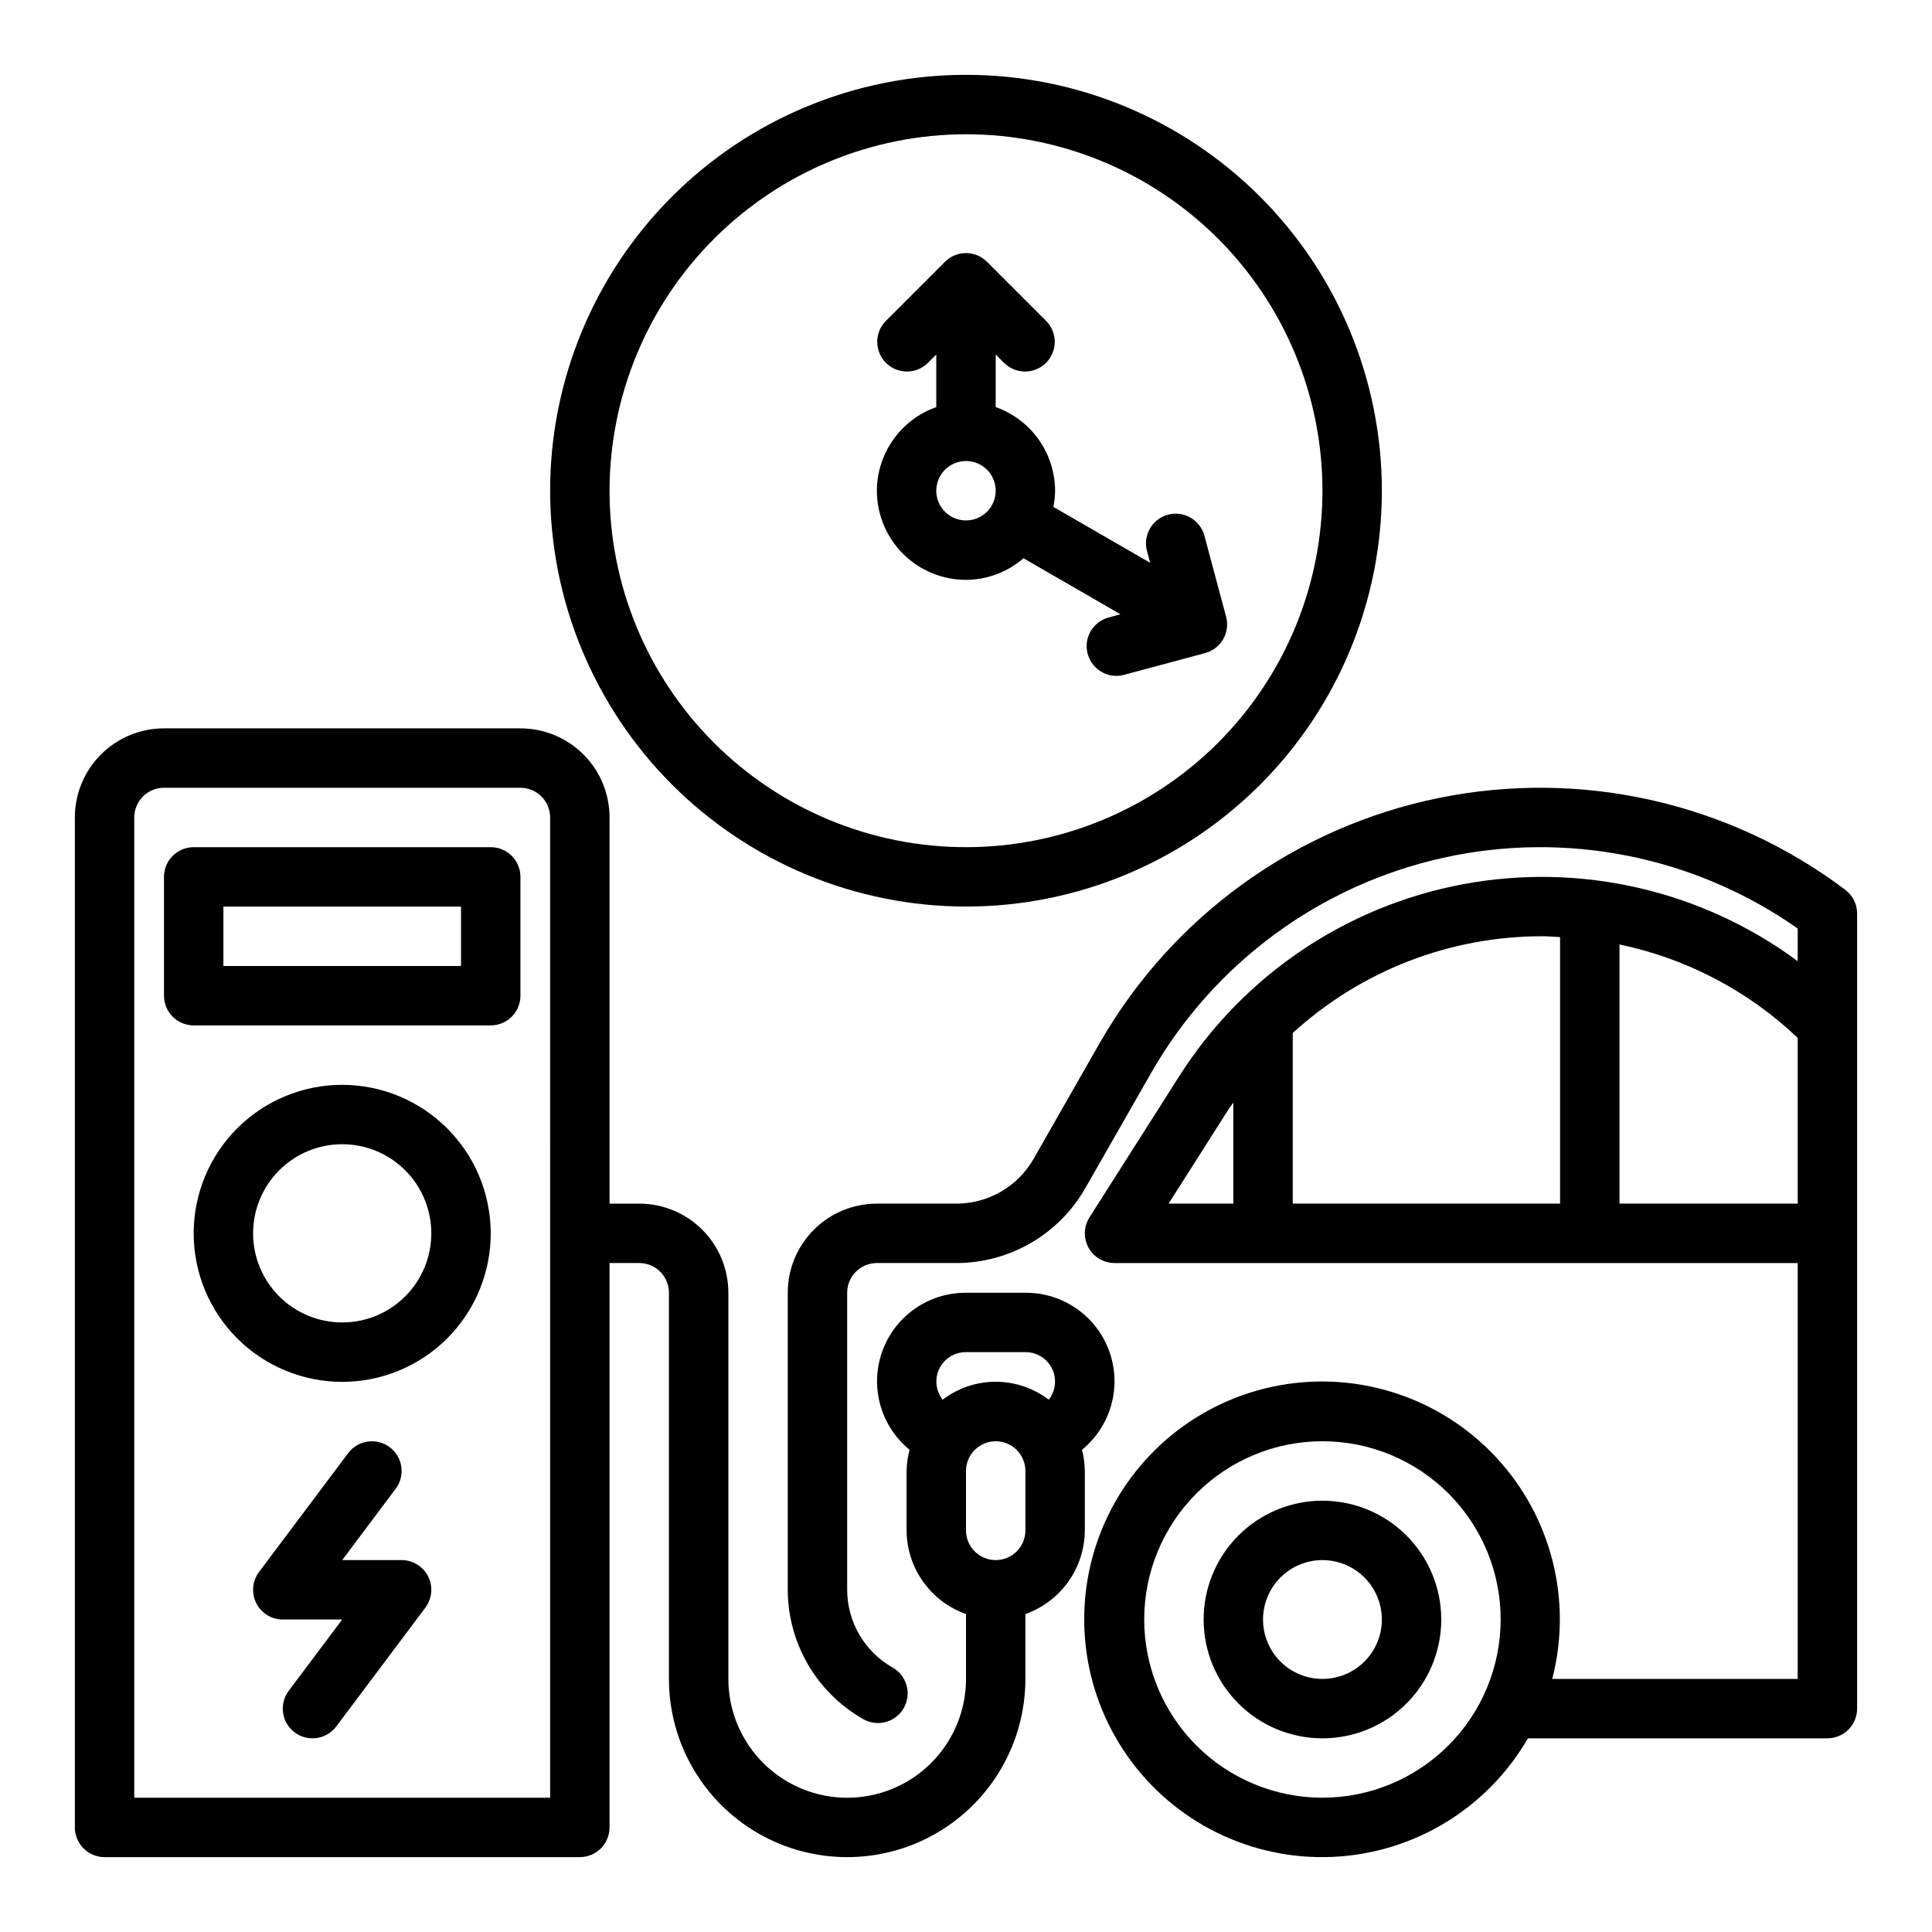
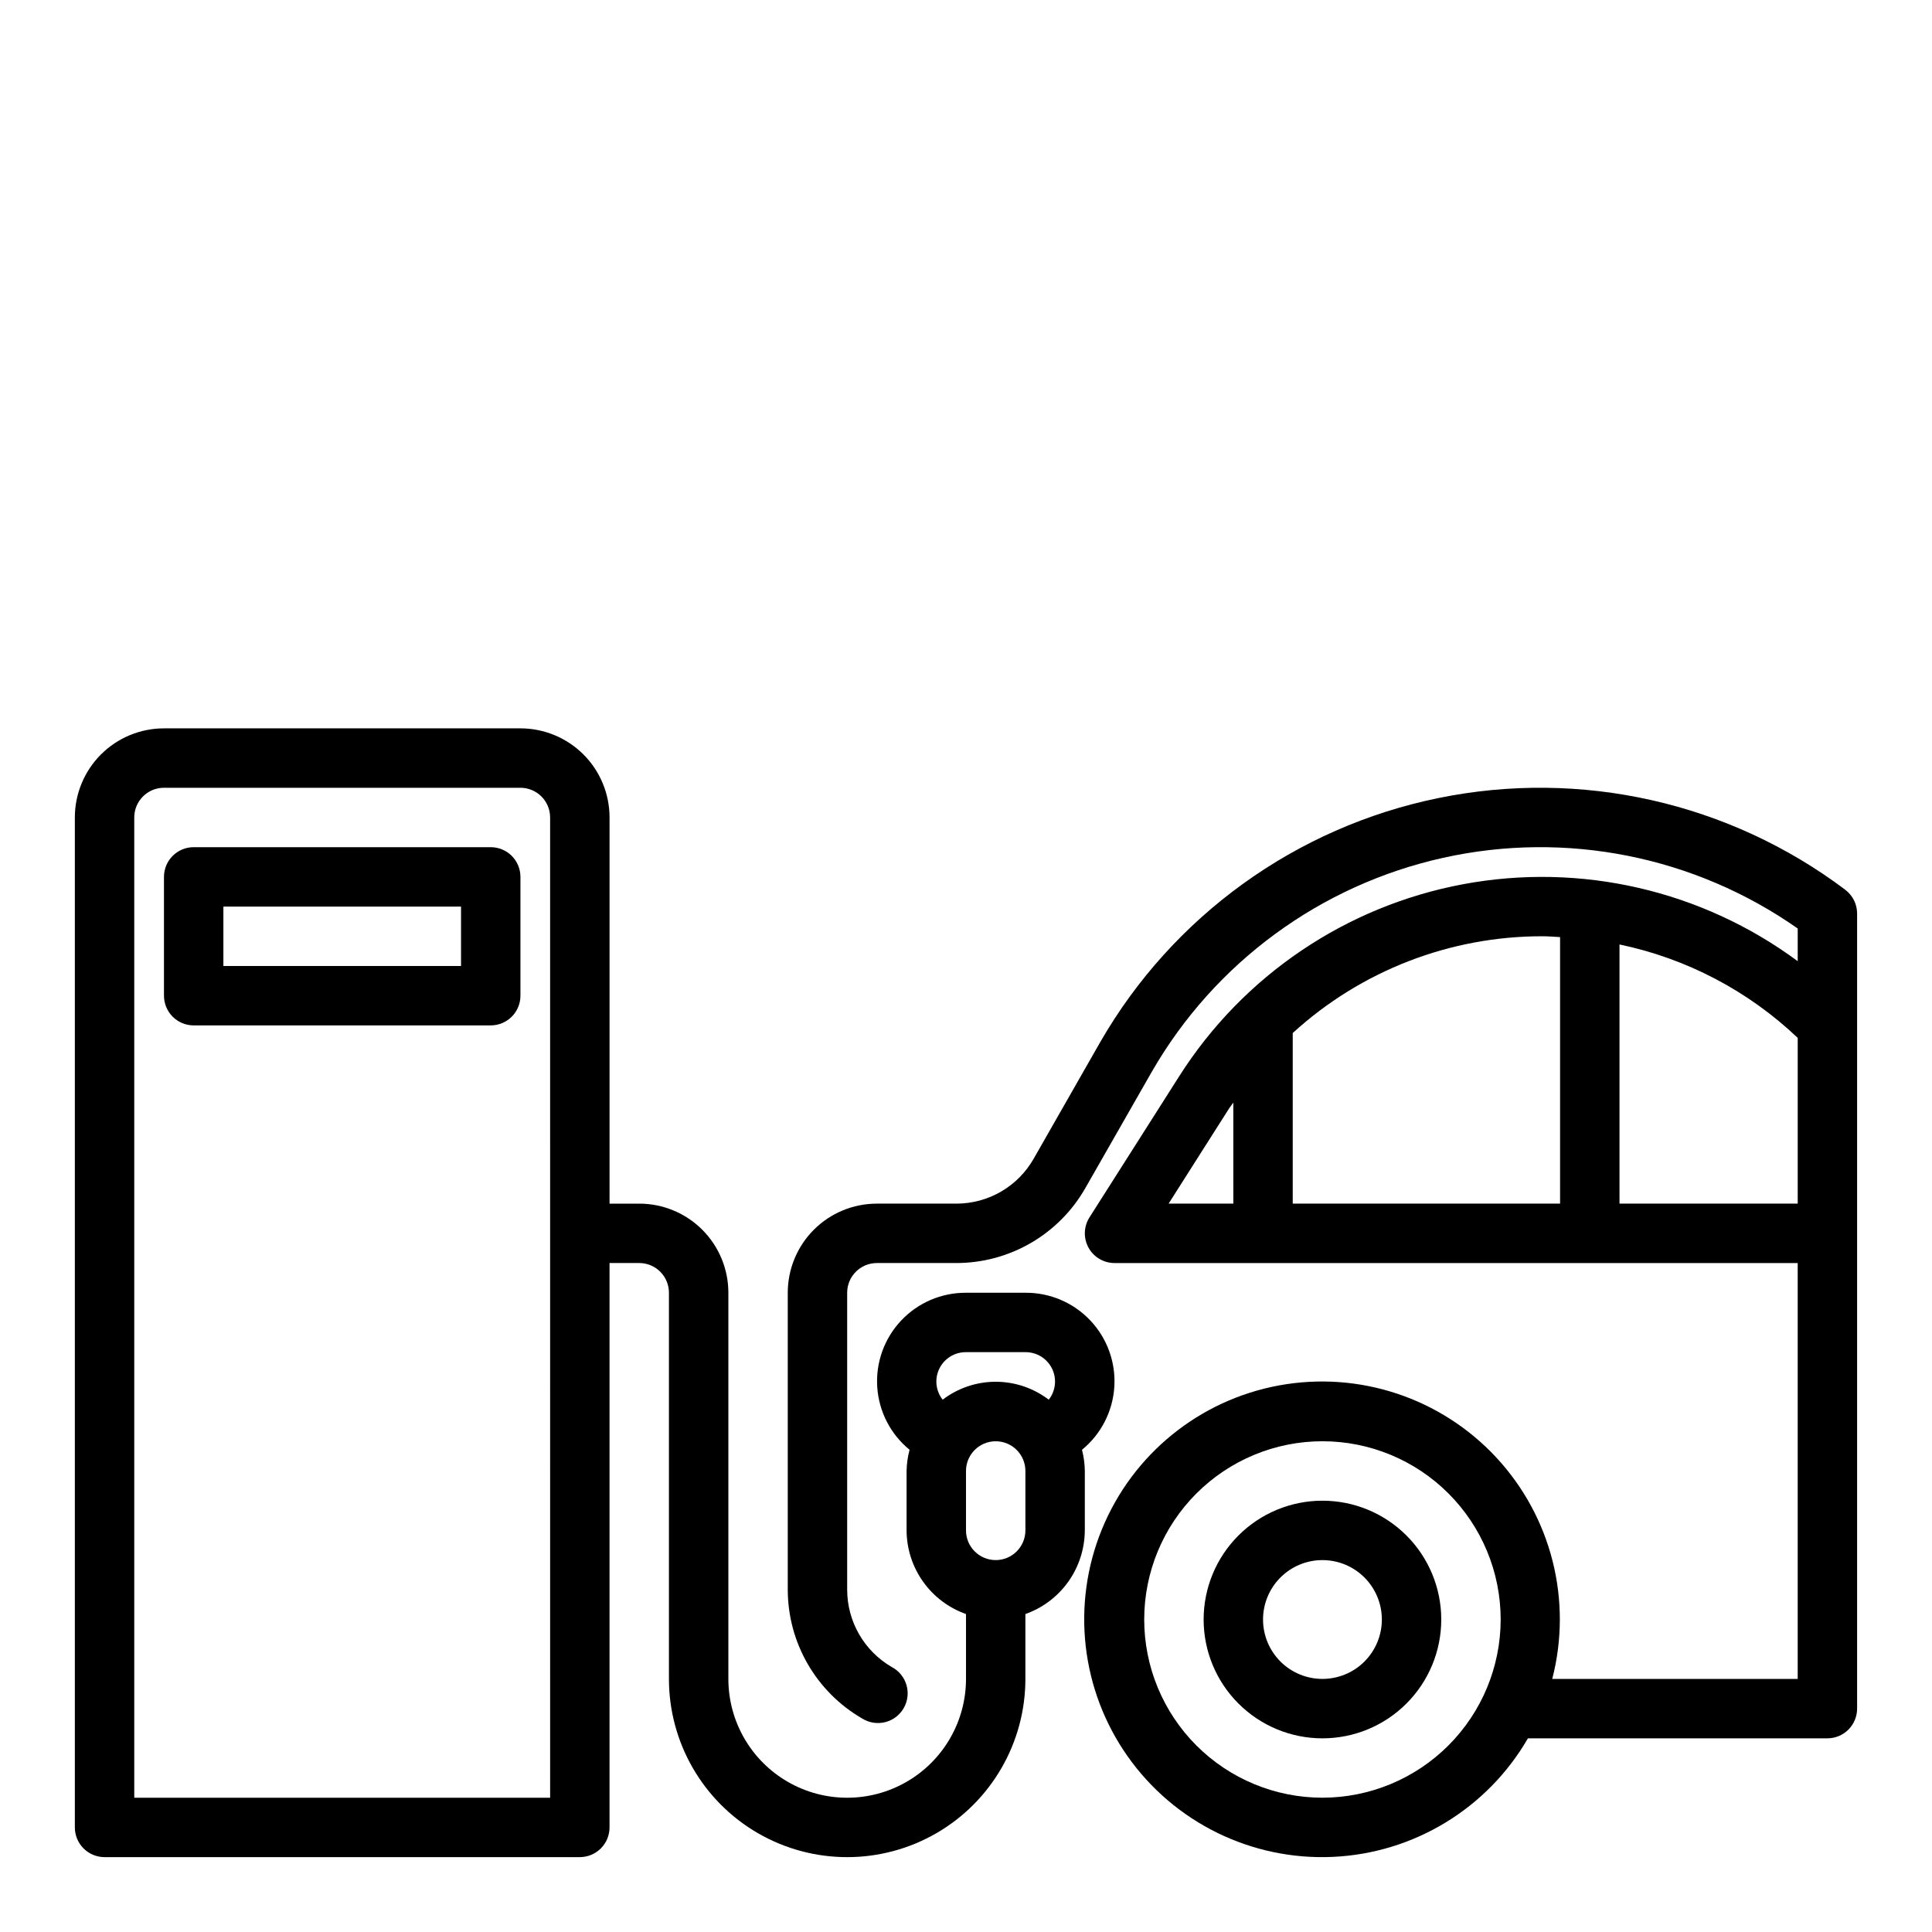
<svg xmlns="http://www.w3.org/2000/svg" fill="#000000" width="800px" height="800px" version="1.1" viewBox="144 144 512 512">
  <g>
-     <path d="m234.69 431.49c-10.441 0-20.453 4.144-27.832 11.527-7.383 7.379-11.531 17.391-11.531 27.832 0 10.438 4.148 20.449 11.531 27.832 7.379 7.379 17.391 11.527 27.832 11.527 10.438 0 20.449-4.148 27.832-11.527 7.379-7.383 11.527-17.395 11.527-27.832-0.012-10.438-4.164-20.441-11.543-27.82s-17.383-11.527-27.816-11.539zm0 62.977v-0.004c-6.266 0-12.273-2.484-16.699-6.914-4.43-4.43-6.918-10.438-6.918-16.699 0-6.266 2.488-12.27 6.918-16.699 4.426-4.43 10.434-6.918 16.699-6.918 6.262 0 12.27 2.488 16.699 6.918 4.426 4.43 6.914 10.434 6.914 16.699 0 6.262-2.488 12.27-6.914 16.699-4.43 4.43-10.438 6.914-16.699 6.914z" />
    <path d="m274.05 368.51h-78.723c-4.348 0-7.871 3.523-7.871 7.871v31.488c0 2.086 0.832 4.09 2.305 5.566 1.477 1.477 3.481 2.305 5.566 2.305h78.723c2.086 0 4.09-0.828 5.566-2.305 1.477-1.477 2.305-3.481 2.305-5.566v-31.488c0-2.09-0.828-4.09-2.305-5.566-1.477-1.477-3.481-2.305-5.566-2.305zm-7.871 31.488h-62.977v-15.746h62.977z" />
-     <path d="m250.43 557.44h-15.742l14.168-18.895v0.004c2.609-3.481 1.902-8.414-1.574-11.023-3.477-2.606-8.414-1.902-11.02 1.578l-23.617 31.488v-0.004c-1.789 2.387-2.078 5.578-0.742 8.246 1.332 2.668 4.059 4.352 7.039 4.352h15.742l-14.168 18.891c-2.609 3.481-1.902 8.414 1.574 11.023 3.481 2.609 8.414 1.902 11.023-1.574l23.617-31.488h-0.004c1.789-2.387 2.078-5.578 0.746-8.246-1.336-2.664-4.062-4.352-7.043-4.352z" />
-     <path d="m400 384.25c29.227 0 57.258-11.609 77.926-32.277 20.668-20.668 32.281-48.703 32.281-77.93 0-29.23-11.613-57.262-32.281-77.93-20.668-20.668-48.699-32.281-77.926-32.281-29.23 0-57.262 11.613-77.93 32.281-20.668 20.668-32.281 48.699-32.281 77.93 0.031 29.219 11.652 57.234 32.316 77.895 20.66 20.66 48.672 32.281 77.895 32.312zm0-204.67c25.051 0 49.078 9.953 66.793 27.668 17.719 17.715 27.668 41.742 27.668 66.797s-9.949 49.082-27.668 66.797c-17.715 17.715-41.742 27.668-66.793 27.668-25.055 0-49.082-9.953-66.797-27.668s-27.668-41.742-27.668-66.797c0.027-25.047 9.988-49.059 27.695-66.766 17.711-17.711 41.723-27.672 66.77-27.699z" />
-     <path d="m376.38 274.05c0 6.262 2.488 12.27 6.918 16.699 4.426 4.43 10.434 6.918 16.699 6.918 5.602-0.023 11.008-2.055 15.238-5.727l25.695 14.848-3.148 0.852c-3.805 1.031-6.258 4.719-5.742 8.625s3.84 6.832 7.781 6.844c0.688 0.004 1.375-0.09 2.039-0.27l21.508-5.762h-0.004c2.019-0.539 3.738-1.859 4.781-3.668 1.043-1.809 1.328-3.957 0.785-5.977l-5.762-21.508v0.004c-1.141-4.18-5.445-6.656-9.629-5.535-4.188 1.121-6.68 5.414-5.582 9.605l0.852 3.148-25.656-14.816c0.285-1.41 0.438-2.844 0.457-4.281-0.02-4.867-1.543-9.609-4.359-13.578-2.82-3.969-6.793-6.969-11.383-8.59v-13.934l2.305 2.305c3.09 2.984 8 2.941 11.035-0.094 3.039-3.039 3.082-7.945 0.098-11.035l-15.746-15.746c-3.074-3.07-8.055-3.07-11.129 0l-15.746 15.746c-2.981 3.09-2.938 7.996 0.098 11.035 3.035 3.035 7.945 3.078 11.035 0.094l2.305-2.305v13.934c-4.586 1.621-8.562 4.621-11.379 8.59-2.82 3.969-4.344 8.711-4.363 13.578zm23.617 7.871c-3.184 0-6.055-1.918-7.273-4.859s-0.547-6.328 1.707-8.578c2.25-2.254 5.637-2.926 8.578-1.707 2.941 1.219 4.859 4.09 4.859 7.273 0 2.086-0.828 4.09-2.305 5.566-1.477 1.477-3.481 2.305-5.566 2.305z" />
    <path d="m494.46 541.7c-8.348 0-16.359 3.316-22.262 9.223-5.906 5.906-9.223 13.914-9.223 22.266 0 8.352 3.316 16.359 9.223 22.266 5.902 5.906 13.914 9.223 22.262 9.223 8.352 0 16.363-3.316 22.266-9.223 5.906-5.906 9.223-13.914 9.223-22.266 0-8.352-3.316-16.359-9.223-22.266-5.902-5.906-13.914-9.223-22.266-9.223zm0 47.23c-4.172 0-8.18-1.656-11.133-4.609-2.949-2.953-4.609-6.957-4.609-11.133 0-4.176 1.66-8.18 4.609-11.133 2.953-2.953 6.961-4.613 11.133-4.613 4.176 0 8.184 1.66 11.133 4.613 2.953 2.953 4.613 6.957 4.613 11.133 0 4.176-1.66 8.18-4.613 11.133-2.949 2.953-6.957 4.609-11.133 4.609z" />
    <path d="m633.01 379.79c-30.801-23.176-70.059-32.023-107.82-24.297-37.762 7.723-70.395 31.273-89.621 64.68l-17.625 30.879c-2.055 3.617-5.031 6.625-8.625 8.719-3.598 2.094-7.68 3.199-11.84 3.203h-21.098c-6.266 0-12.27 2.484-16.699 6.914-4.43 4.43-6.918 10.438-6.918 16.699v78.723c0.027 14.055 7.523 27.035 19.68 34.086 1.812 1.148 4.012 1.512 6.098 1 2.082-0.508 3.867-1.848 4.941-3.707 1.074-1.855 1.344-4.07 0.746-6.133-0.598-2.059-2.012-3.785-3.91-4.781-7.297-4.238-11.793-12.031-11.809-20.465v-78.723c0-4.348 3.523-7.871 7.871-7.871h21.098c6.938-0.008 13.75-1.848 19.746-5.336 5.996-3.488 10.965-8.5 14.402-14.523l17.633-30.859c16.645-28.895 44.664-49.461 77.219-56.676 32.555-7.215 66.641-0.414 93.934 18.738v8.66c-25.422-18.805-57.516-26.195-88.602-20.406-31.09 5.785-58.371 24.234-75.324 50.926l-23.773 37.391v0.004c-1.535 2.422-1.629 5.488-0.246 8.004 1.379 2.512 4.019 4.074 6.891 4.078h181.05v110.21h-65.047c5.391-20.816-0.207-42.941-14.844-58.695-14.641-15.75-36.297-22.953-57.453-19.102-21.156 3.852-38.887 18.223-47.035 38.121-8.152 19.902-5.59 42.582 6.785 60.164 12.379 17.582 32.867 27.641 54.352 26.68 21.48-0.957 40.988-12.805 51.75-31.422h79.367c2.086 0 4.09-0.832 5.566-2.305 1.473-1.477 2.305-3.481 2.305-5.566v-210.73c-0.008-2.473-1.176-4.793-3.148-6.273zm-138.55 240.62c-12.523 0-24.539-4.977-33.395-13.832-8.859-8.859-13.836-20.871-13.836-33.398s4.977-24.539 13.836-33.398c8.855-8.859 20.871-13.836 33.395-13.836 12.527 0 24.543 4.977 33.398 13.836 8.859 8.859 13.836 20.871 13.836 33.398-0.012 12.523-4.992 24.527-13.848 33.383-8.855 8.855-20.863 13.836-33.387 13.848zm62.977-228.07v70.629h-70.848v-45.203c18.082-16.531 41.707-25.684 66.203-25.648 1.559 0 3.07 0.152 4.644 0.223zm-87.672 45.344c0.332-0.52 0.738-0.961 1.078-1.473l0.004 26.758h-17.152zm103.42 25.285v-68.676c17.738 3.699 34.098 12.273 47.23 24.758v43.918z" />
    <path d="m431.49 549.57v-15.742c-0.023-1.898-0.277-3.785-0.75-5.621 5.043-4.121 8.145-10.148 8.566-16.645 0.422-6.5-1.879-12.879-6.348-17.613-4.469-4.734-10.703-7.398-17.215-7.356h-15.742c-6.508-0.031-12.734 2.637-17.195 7.375-4.461 4.738-6.75 11.113-6.328 17.605 0.426 6.492 3.527 12.516 8.566 16.633-0.488 1.836-0.754 3.723-0.789 5.621v15.742c0.02 4.867 1.543 9.609 4.363 13.578 2.816 3.969 6.793 6.969 11.383 8.59v17.191c0 11.25-6.004 21.645-15.746 27.27-9.742 5.625-21.746 5.625-31.488 0s-15.742-16.02-15.742-27.27v-102.34c0-6.262-2.488-12.27-6.918-16.699-4.43-4.43-10.438-6.914-16.699-6.914h-7.871v-102.34c0-6.262-2.488-12.27-6.918-16.699-4.43-4.426-10.438-6.914-16.699-6.914h-94.465c-6.262 0-12.27 2.488-16.699 6.914-4.43 4.43-6.918 10.438-6.918 16.699v267.65c0 2.086 0.832 4.09 2.309 5.566 1.477 1.473 3.477 2.305 5.566 2.305h125.95c2.086 0 4.09-0.832 5.566-2.305 1.473-1.477 2.305-3.481 2.305-5.566v-149.57h7.871c2.086 0 4.09 0.828 5.566 2.305 1.477 1.477 2.305 3.481 2.305 5.566v102.34c0 16.875 9.004 32.469 23.617 40.906s32.617 8.438 47.23 0 23.617-24.031 23.617-40.906v-17.191c4.59-1.621 8.562-4.621 11.383-8.59 2.816-3.969 4.34-8.711 4.363-13.578zm-141.7 70.848h-110.21v-259.78c0-4.348 3.523-7.871 7.871-7.871h94.465c2.09 0 4.09 0.832 5.566 2.305 1.477 1.477 2.305 3.481 2.305 5.566zm110.21-118.08h15.742c2.992-0.027 5.734 1.664 7.055 4.352 1.32 2.684 0.98 5.891-0.867 8.242-4.039-3.082-8.977-4.754-14.059-4.754-5.082 0-10.023 1.672-14.059 4.754-1.852-2.352-2.188-5.559-0.867-8.242 1.32-2.688 4.062-4.379 7.055-4.352zm15.742 47.23c0 4.348-3.523 7.871-7.871 7.871s-7.871-3.523-7.871-7.871v-15.742c0-4.348 3.523-7.875 7.871-7.875s7.871 3.527 7.871 7.875z" />
  </g>
</svg>